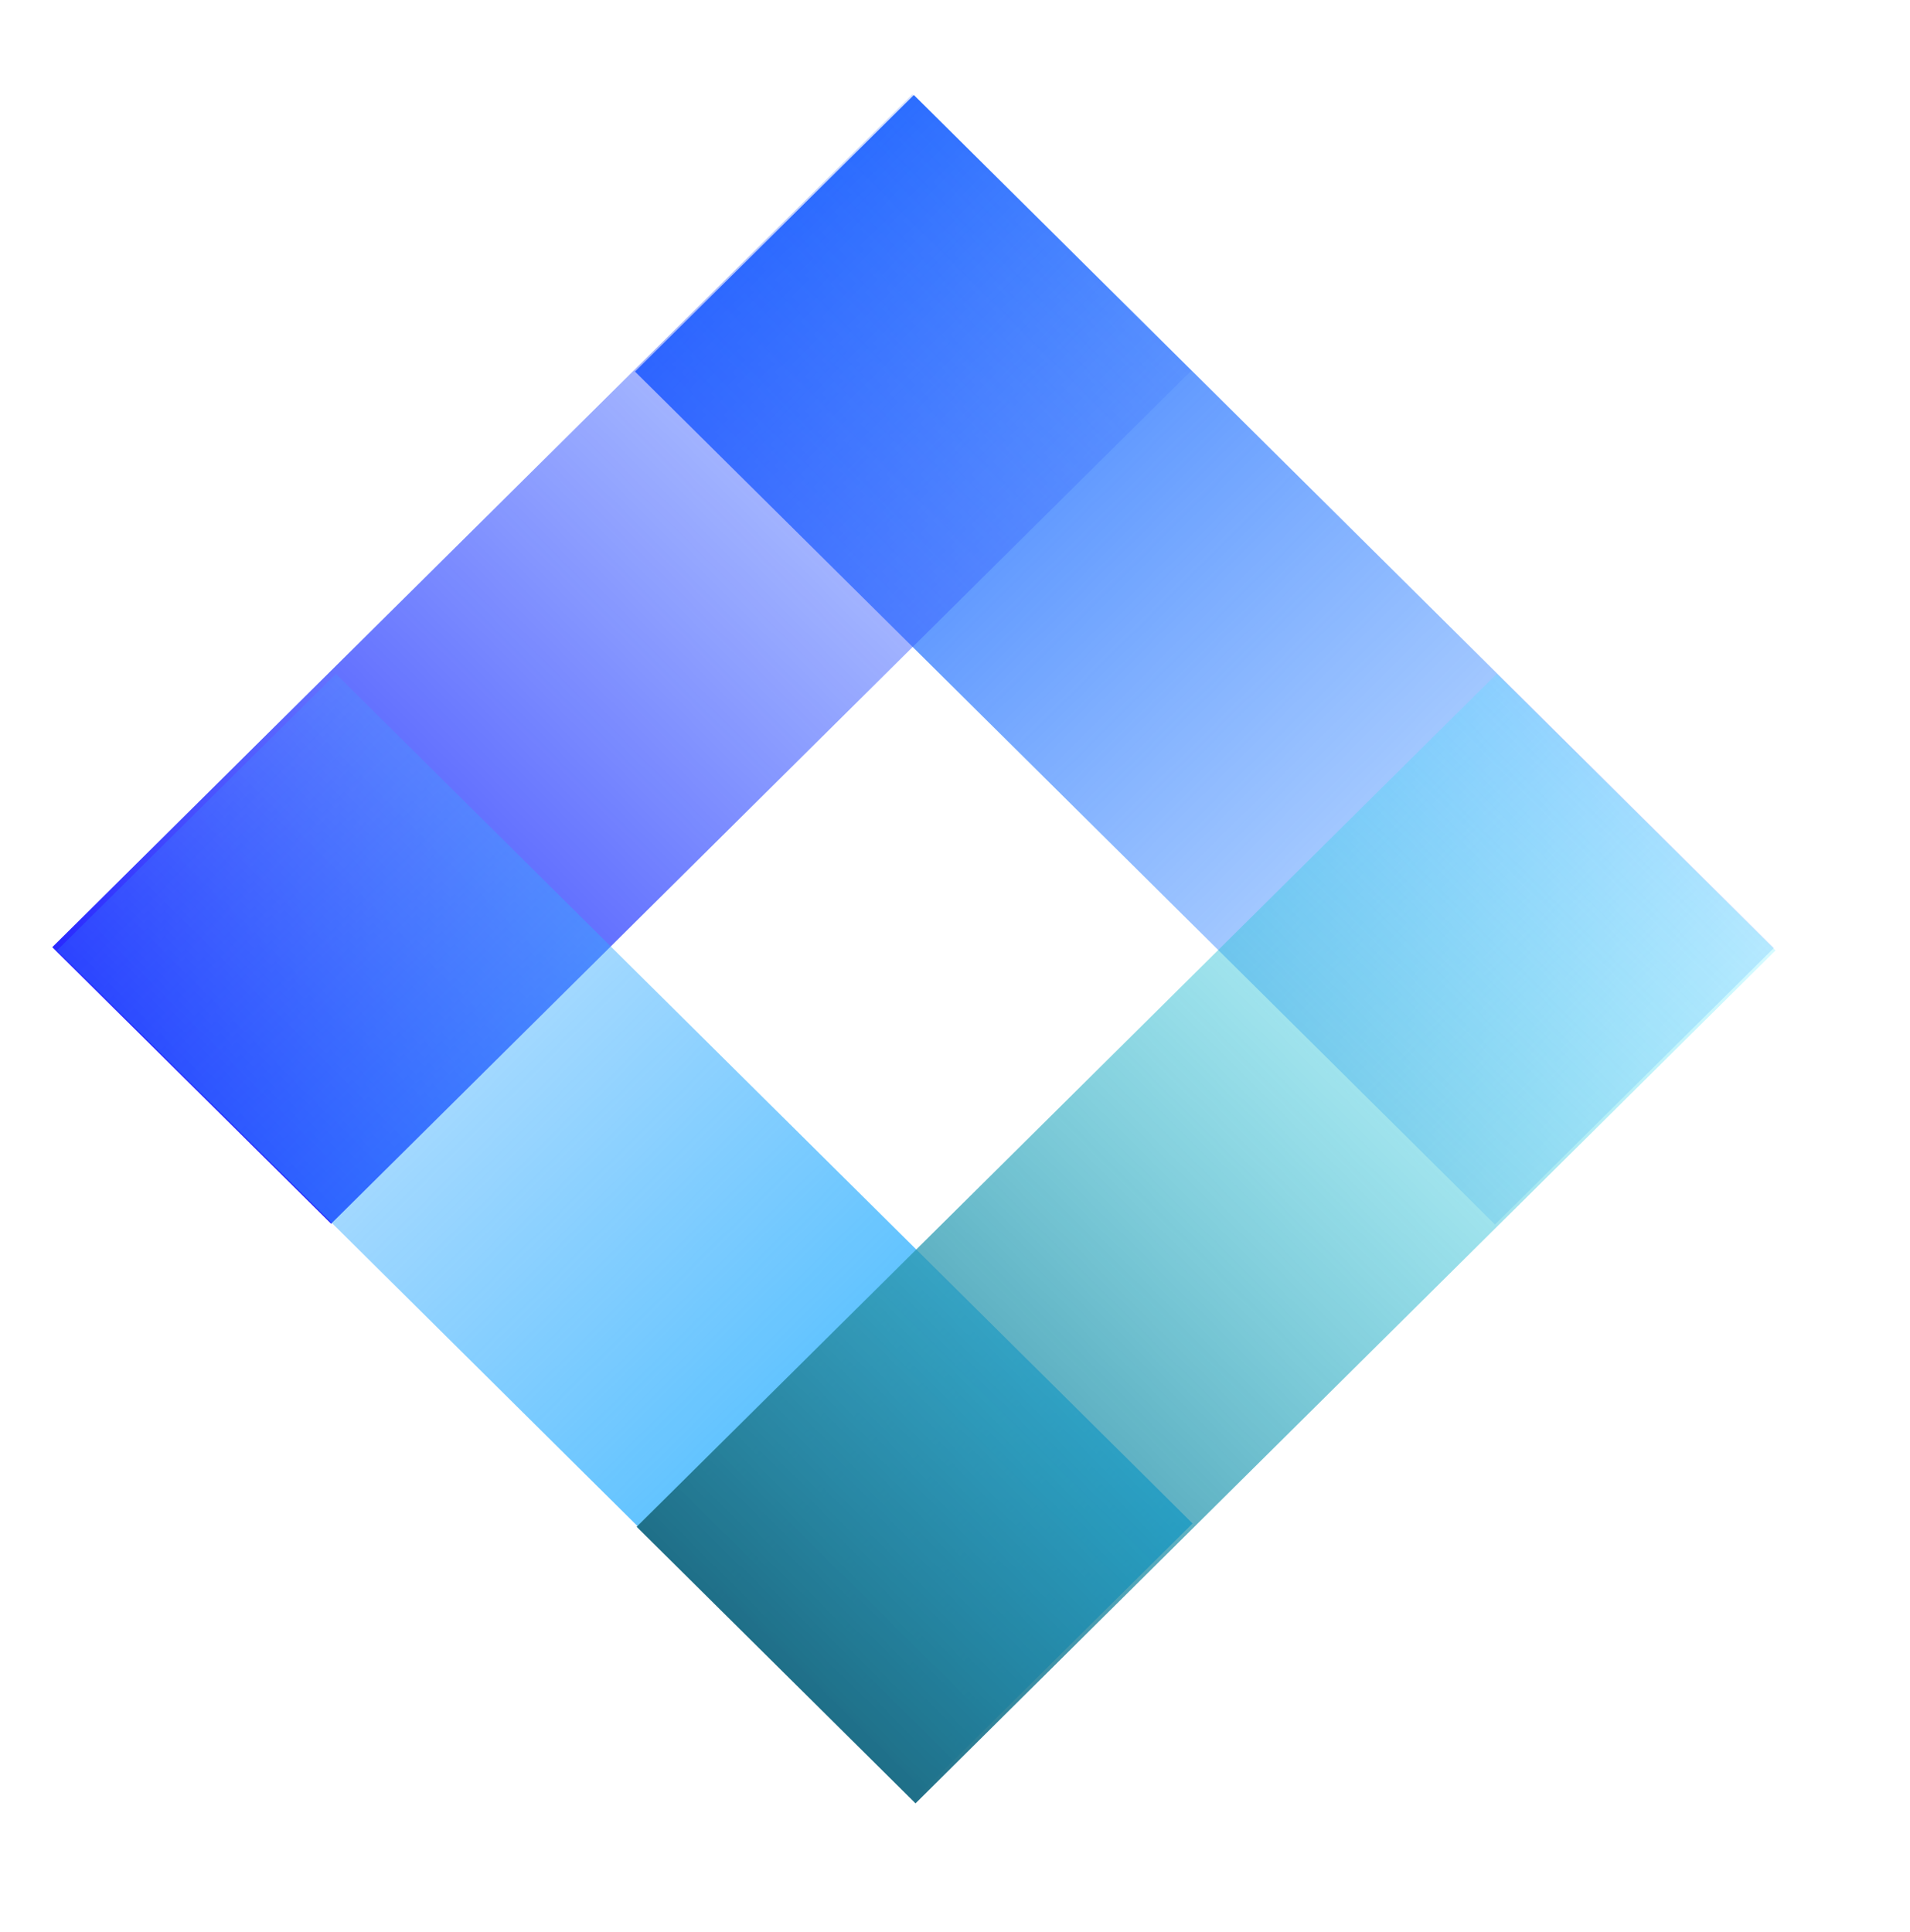
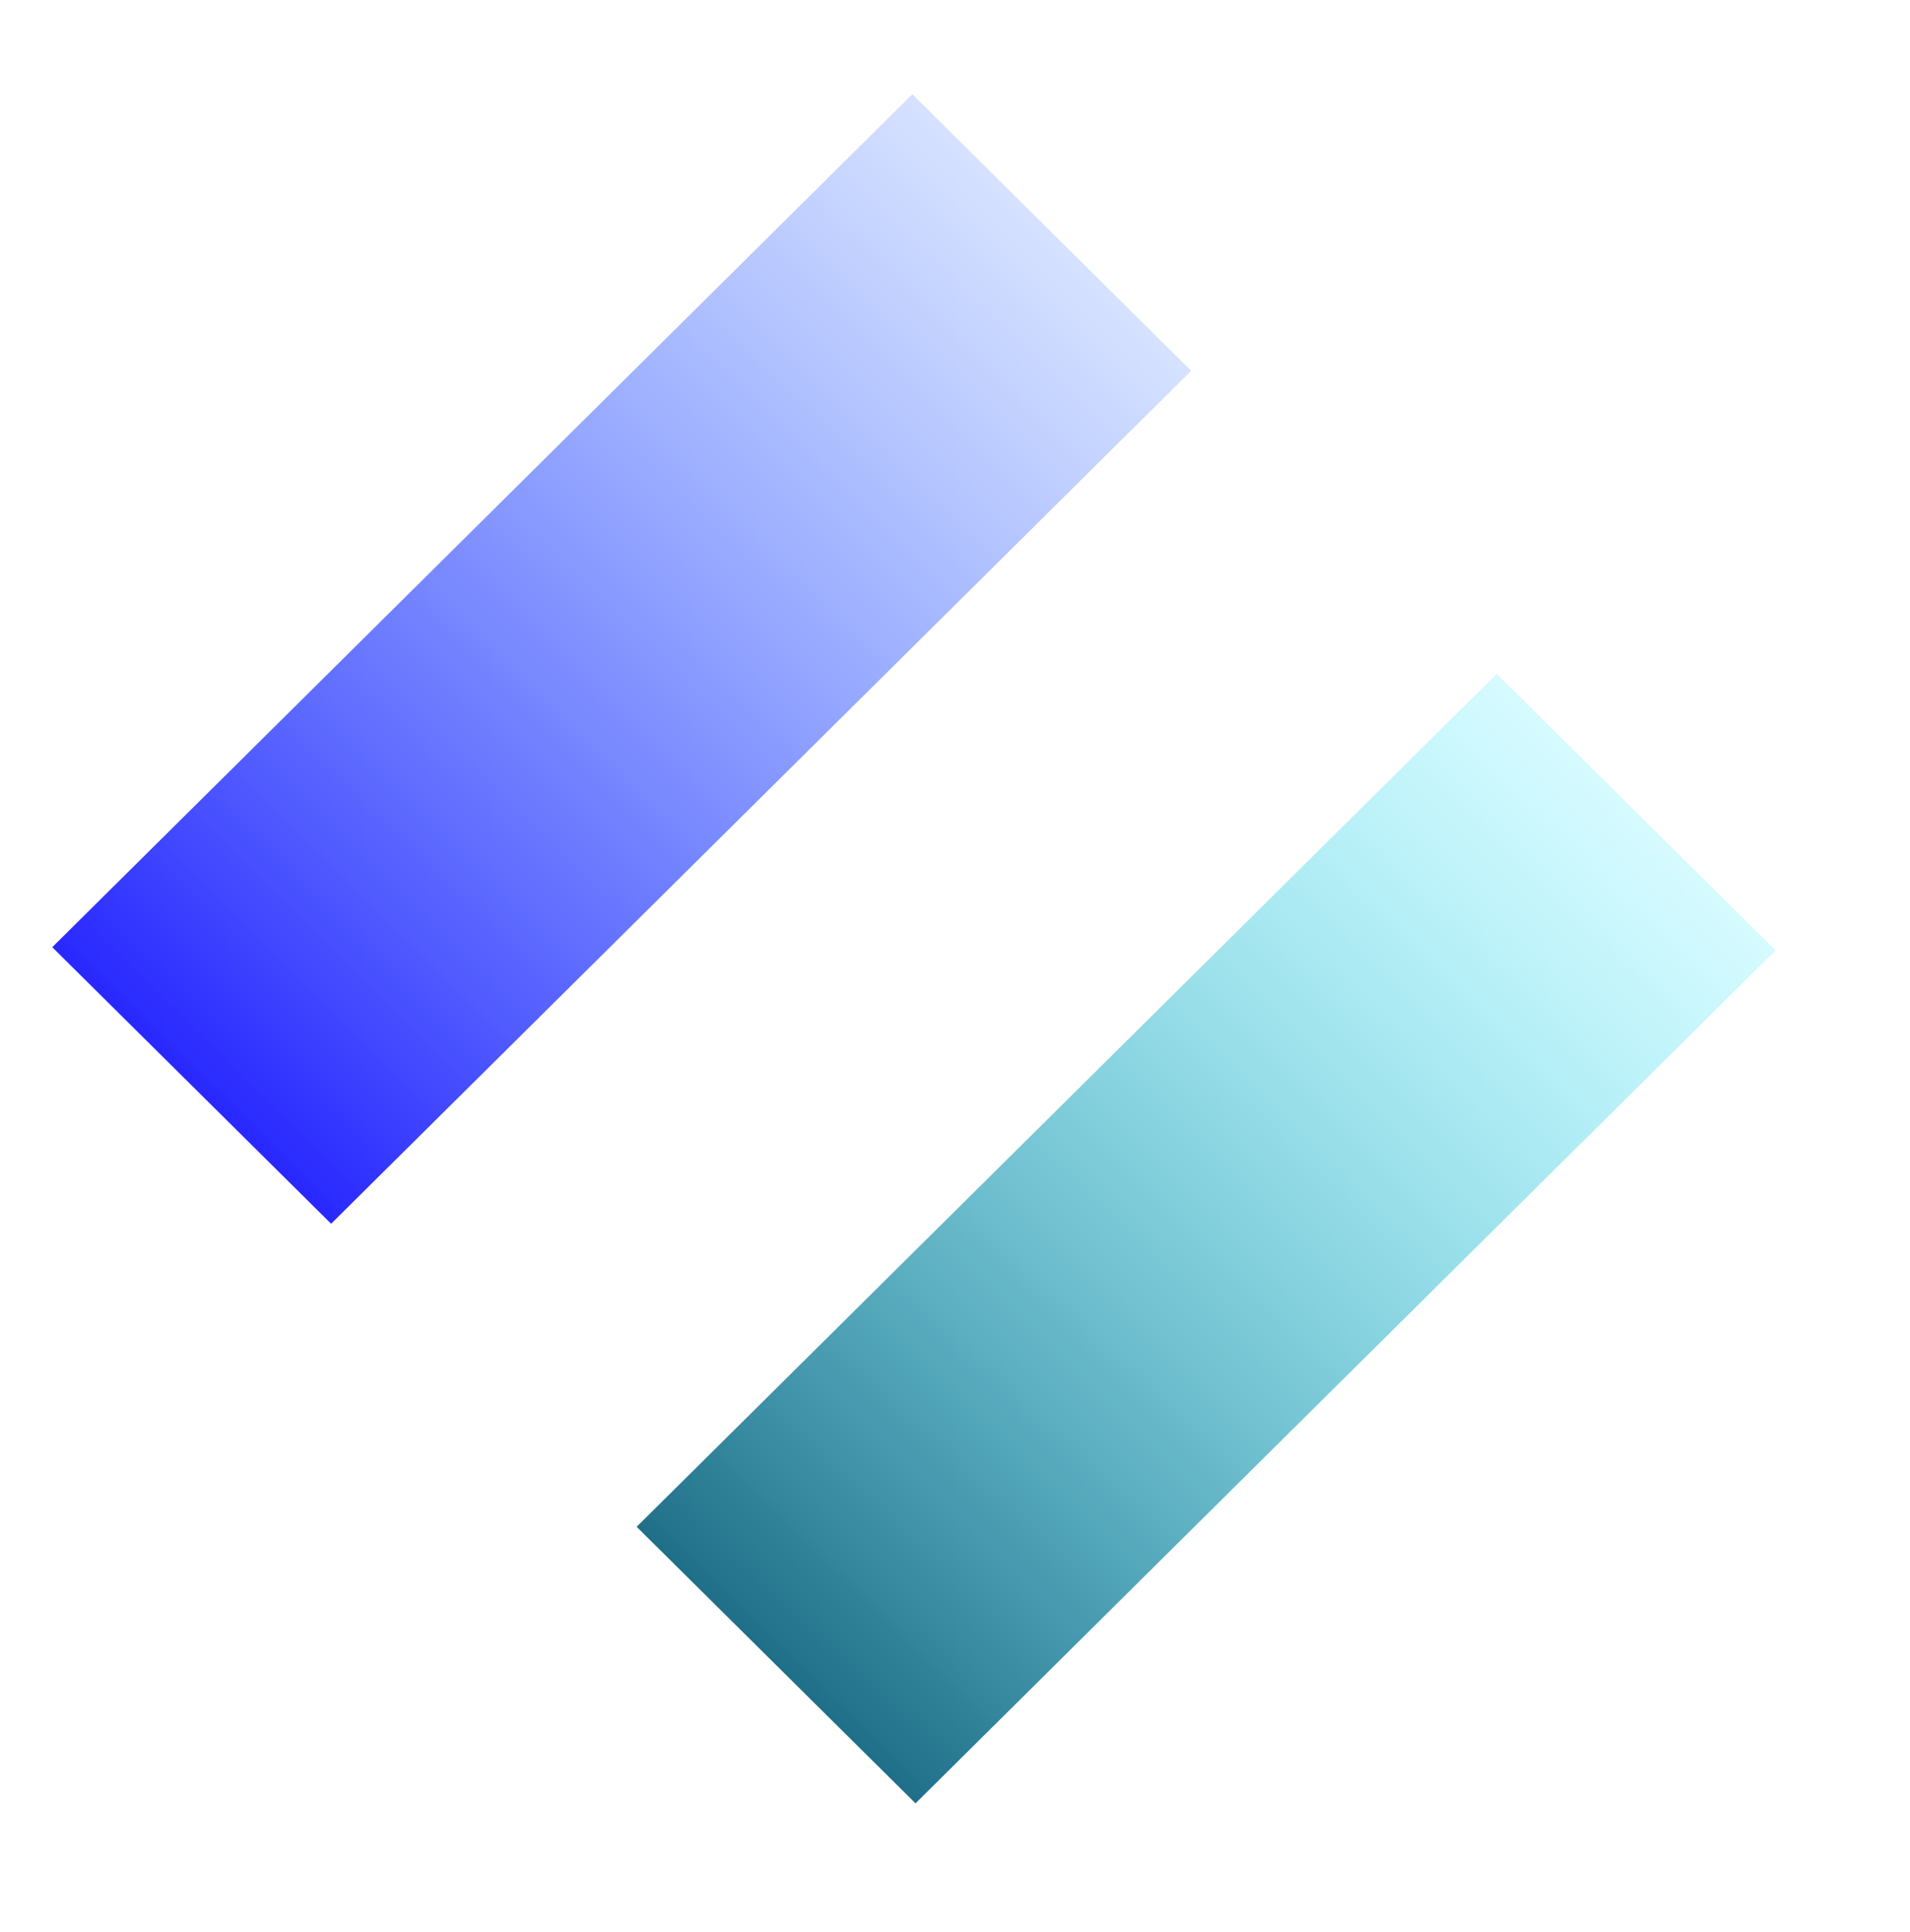
<svg xmlns="http://www.w3.org/2000/svg" width="345" height="349" viewBox="0 0 345 349" fill="none">
-   <path d="M270.045 221.204L114.7 67.125L165.069 17.167L320.413 171.247L270.045 221.204Z" fill="url(#paint0_linear_33_38619)" />
  <path d="M215.153 66.982L59.808 221.062L9.44 171.104L164.785 17.024L215.153 66.982Z" fill="url(#paint1_linear_33_38619)" />
-   <path d="M60.667 121.724L215.408 275.205L165.04 325.163L10.299 171.682L60.667 121.724Z" fill="url(#paint2_linear_33_38619)" />
  <path d="M320.713 171.682L165.368 325.762L115 275.804L270.344 121.724L320.713 171.682Z" fill="url(#paint3_linear_33_38619)" />
  <defs>
    <linearGradient id="paint0_linear_33_38619" x1="295.229" y1="196.225" x2="141.155" y2="40.886" gradientUnits="userSpaceOnUse">
      <stop stop-color="#3B93FF" stop-opacity="0.21" />
      <stop offset="1" stop-color="#286CFF" />
    </linearGradient>
    <linearGradient id="paint1_linear_33_38619" x1="189.969" y1="42.003" x2="35.895" y2="197.343" gradientUnits="userSpaceOnUse">
      <stop stop-color="#3B73FF" stop-opacity="0.21" />
      <stop offset="1" stop-color="#2828FF" />
    </linearGradient>
    <linearGradient id="paint2_linear_33_38619" x1="35.483" y1="146.703" x2="188.958" y2="301.439" gradientUnits="userSpaceOnUse">
      <stop stop-color="#3BA7FF" stop-opacity="0.21" />
      <stop offset="1" stop-color="#28B4FF" />
    </linearGradient>
    <linearGradient id="paint3_linear_33_38619" x1="295.528" y1="146.703" x2="141.454" y2="302.043" gradientUnits="userSpaceOnUse">
      <stop stop-color="#3BEBFF" stop-opacity="0.21" />
      <stop offset="1" stop-color="#1F6F88" />
    </linearGradient>
  </defs>
</svg>